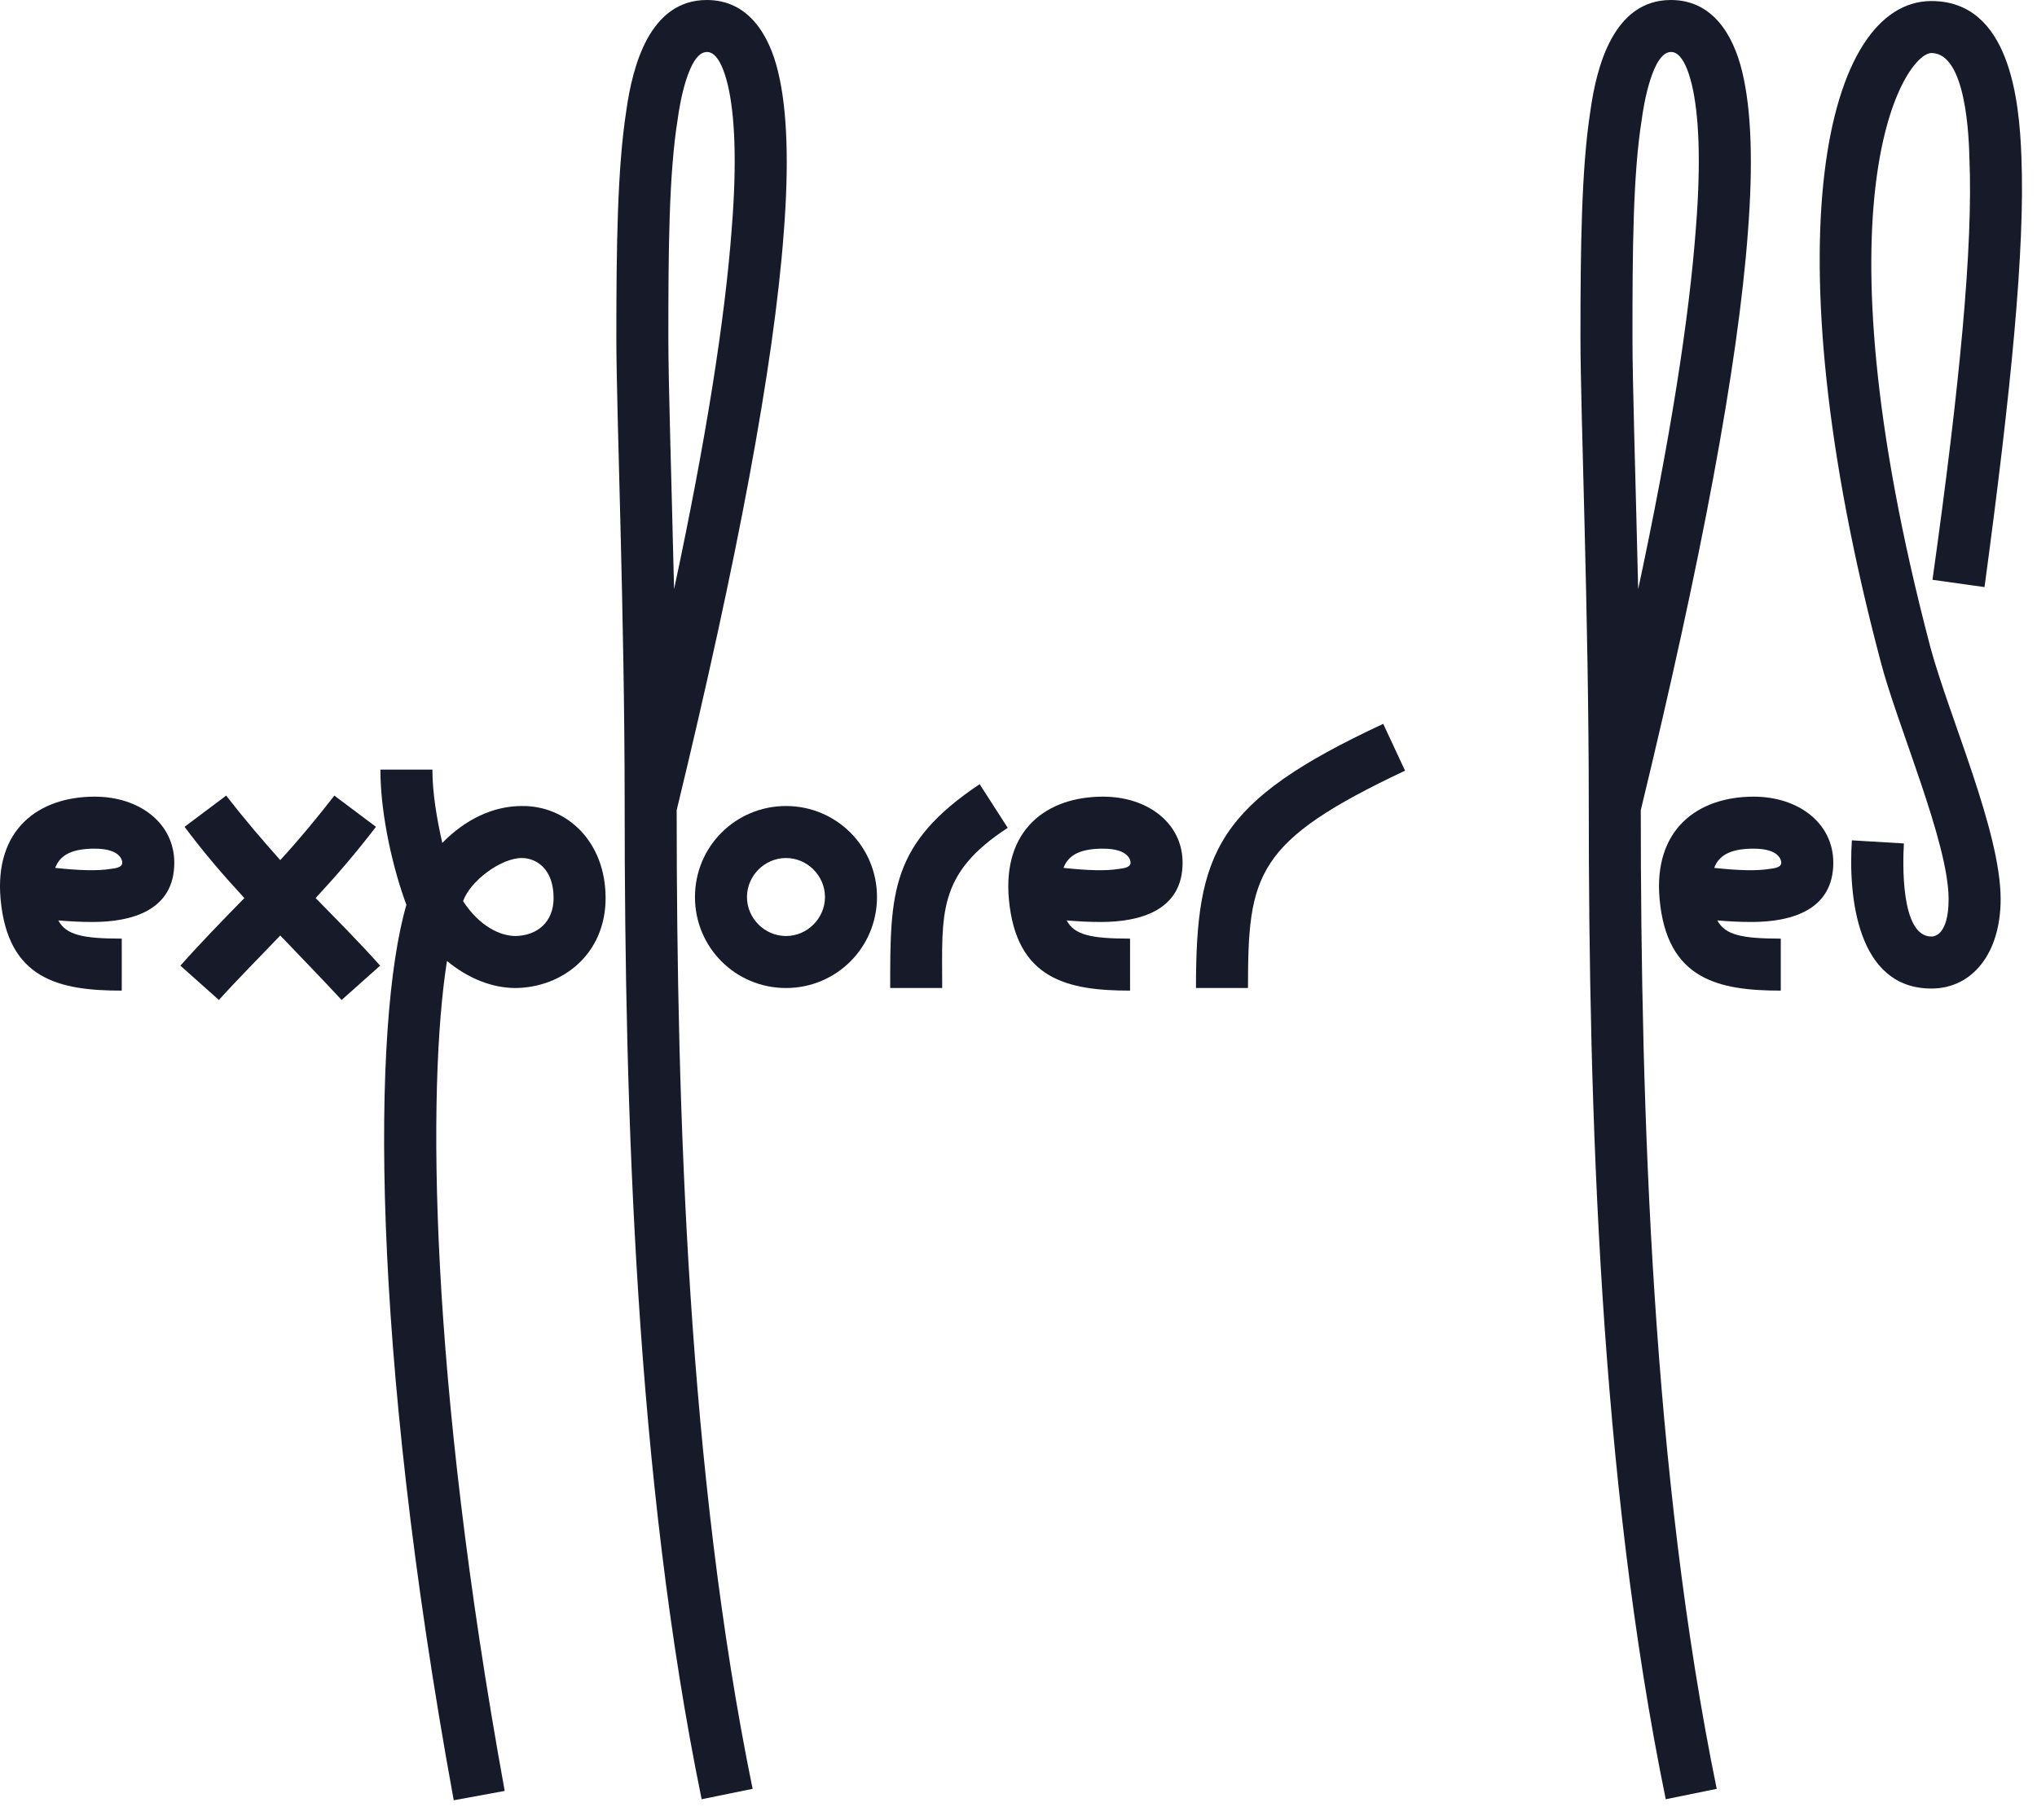
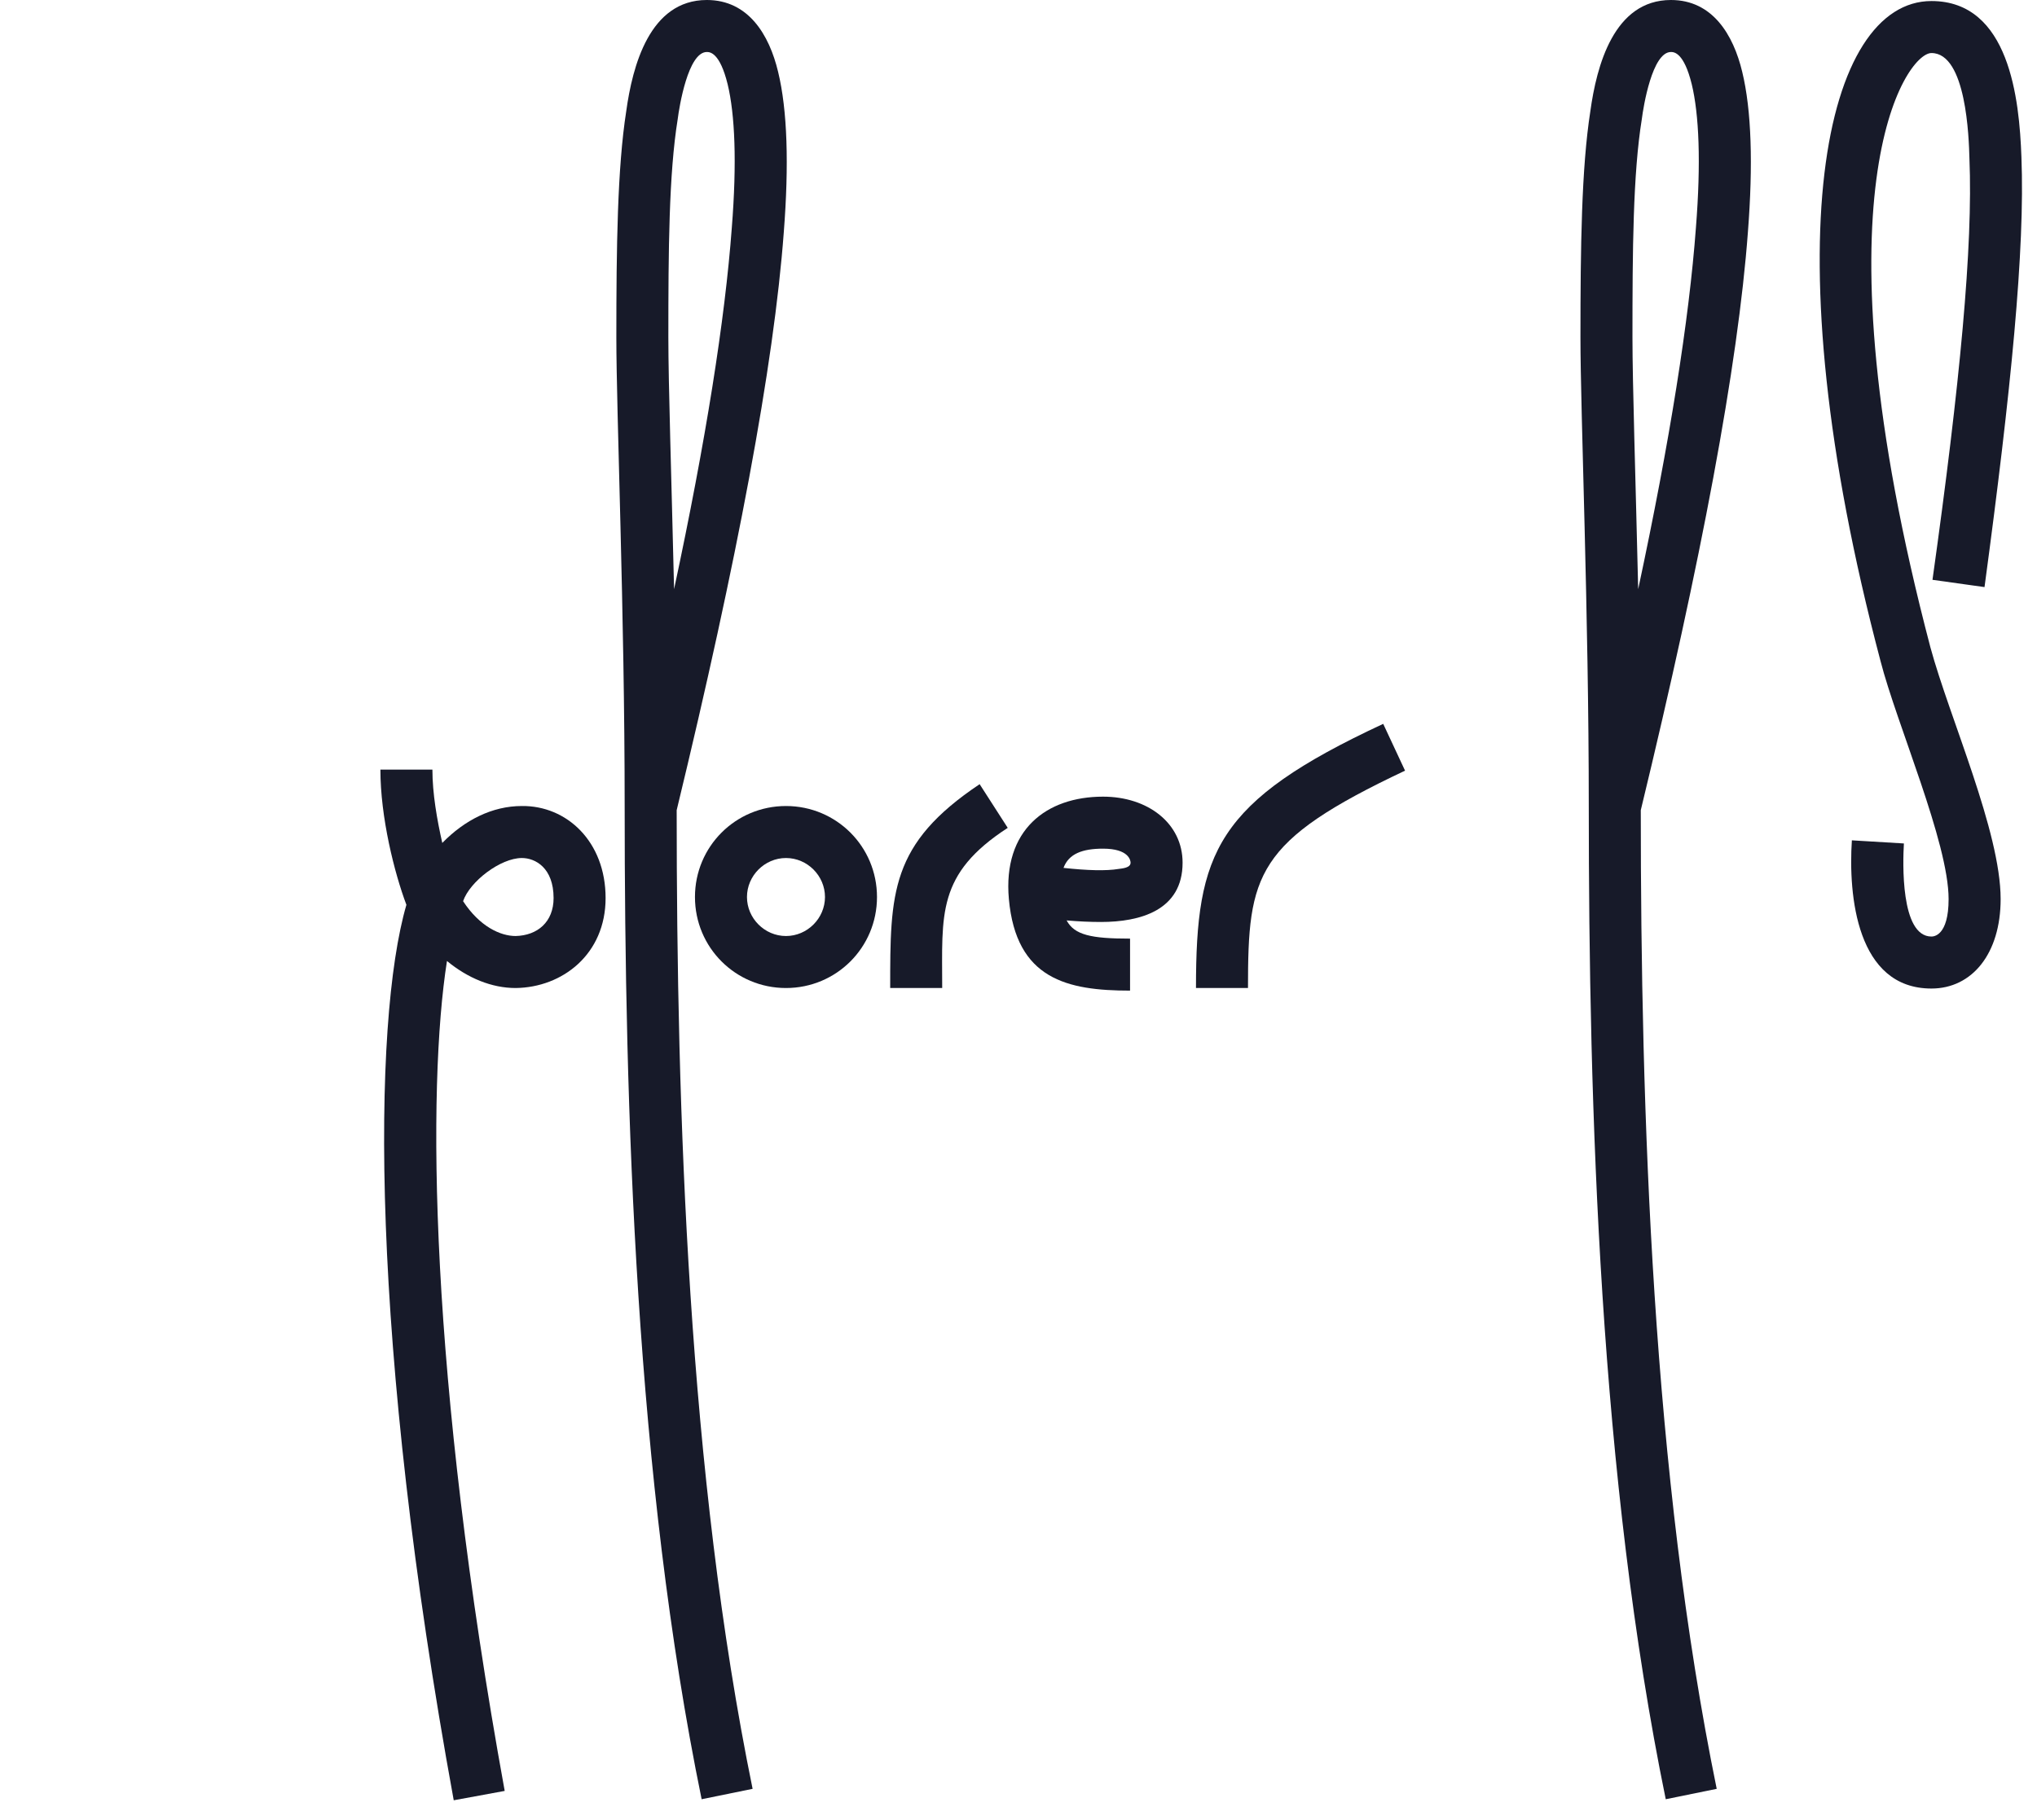
<svg xmlns="http://www.w3.org/2000/svg" width="94" height="84" viewBox="0 0 94 84" fill="none">
-   <path d="M5.619 45.72V43.32C3.819 43.32 3.051 43.152 2.691 42.48C3.243 42.528 3.771 42.552 4.275 42.552C6.075 42.552 8.043 42.024 8.043 39.816C8.043 37.992 6.435 36.768 4.371 36.768C1.755 36.768 -0.261 38.304 0.027 41.496C0.363 45.192 2.715 45.72 5.619 45.72ZM2.547 40.056C2.787 39.408 3.411 39.168 4.371 39.168C5.571 39.168 5.643 39.72 5.643 39.816C5.643 40.056 5.259 40.08 5.091 40.104C4.515 40.2 3.651 40.176 2.547 40.056Z" fill="#171A29" />
-   <path d="M15.765 46.152L17.541 44.568C16.605 43.512 15.597 42.504 14.565 41.448C15.477 40.464 16.413 39.384 17.349 38.16L15.429 36.72C14.589 37.8 13.773 38.784 12.933 39.696C12.117 38.784 11.277 37.8 10.437 36.72L8.517 38.16C9.429 39.384 10.365 40.464 11.277 41.448C10.245 42.504 9.261 43.512 8.325 44.568L10.101 46.152C10.989 45.168 11.949 44.208 12.933 43.176C13.917 44.208 14.853 45.168 15.765 46.152Z" fill="#171A29" />
  <path d="M20.938 83.088L23.29 82.656C19.786 63.384 19.714 50.16 20.626 44.352C21.586 45.144 22.69 45.6 23.794 45.6C25.954 45.576 27.946 44.04 27.946 41.448C27.946 38.832 26.146 37.176 24.082 37.2C22.714 37.2 21.442 37.848 20.41 38.904C20.17 37.848 19.954 36.624 19.954 35.52H17.554C17.554 37.728 18.202 40.296 18.754 41.76C17.17 47.208 17.074 61.944 20.938 83.088ZM23.794 43.2C23.098 43.2 22.138 42.768 21.37 41.592C21.682 40.68 23.098 39.6 24.082 39.6C24.706 39.6 25.546 40.056 25.546 41.448C25.546 42.552 24.802 43.176 23.794 43.2Z" fill="#171A29" />
  <path d="M34.73 82.56C31.754 68.016 31.226 51.312 31.226 37.392C34.01 25.896 35.714 16.872 36.17 10.704C36.41 7.608 36.338 5.088 35.906 3.312C35.498 1.608 34.538 0 32.618 0C29.978 0 29.186 3.048 28.898 5.136C28.49 7.752 28.442 11.4 28.442 15.576C28.442 19.032 28.826 28.272 28.826 37.2C28.826 51.168 29.33 68.184 32.378 83.04L34.73 82.56ZM31.106 27.192C30.986 22.08 30.842 17.712 30.842 15.576C30.842 11.544 30.866 8.016 31.274 5.496C31.346 4.92 31.754 2.4 32.618 2.4C32.762 2.4 33.218 2.424 33.578 3.888C33.914 5.28 34.01 7.488 33.77 10.512C33.458 14.736 32.57 20.352 31.106 27.192Z" fill="#171A29" />
  <path d="M36.27 45.6C38.598 45.6 40.47 43.728 40.47 41.4C40.47 39.072 38.598 37.2 36.27 37.2C33.942 37.2 32.07 39.072 32.07 41.4C32.07 43.728 33.942 45.6 36.27 45.6ZM36.27 43.2C35.286 43.2 34.47 42.384 34.47 41.4C34.47 40.416 35.286 39.6 36.27 39.6C37.254 39.6 38.07 40.416 38.07 41.4C38.07 42.384 37.254 43.2 36.27 43.2Z" fill="#171A29" />
  <path d="M41.079 45.6H43.479C43.479 42.192 43.215 40.344 46.503 38.208L45.207 36.192C41.079 38.952 41.079 41.208 41.079 45.6Z" fill="#171A29" />
  <path d="M52.148 45.72V43.32C50.349 43.32 49.581 43.152 49.221 42.48C49.773 42.528 50.3 42.552 50.804 42.552C52.605 42.552 54.572 42.024 54.572 39.816C54.572 37.992 52.965 36.768 50.901 36.768C48.285 36.768 46.269 38.304 46.556 41.496C46.892 45.192 49.245 45.72 52.148 45.72ZM49.077 40.056C49.316 39.408 49.941 39.168 50.901 39.168C52.1 39.168 52.172 39.72 52.172 39.816C52.172 40.056 51.788 40.08 51.62 40.104C51.044 40.2 50.181 40.176 49.077 40.056Z" fill="#171A29" />
  <path d="M55.19 45.6H57.59C57.59 40.344 57.926 38.832 64.838 35.568L63.83 33.408C56.102 37.008 55.19 39.336 55.19 45.6Z" fill="#171A29" />
  <path d="M79.22 82.56C76.244 68.016 75.716 51.312 75.716 37.392C78.5 25.896 80.204 16.872 80.66 10.704C80.9 7.608 80.828 5.088 80.396 3.312C79.988 1.608 79.028 0 77.108 0C74.468 0 73.676 3.048 73.388 5.136C72.98 7.752 72.932 11.4 72.932 15.576C72.932 19.032 73.316 28.272 73.316 37.2C73.316 51.168 73.82 68.184 76.868 83.04L79.22 82.56ZM75.596 27.192C75.476 22.08 75.332 17.712 75.332 15.576C75.332 11.544 75.356 8.016 75.764 5.496C75.836 4.92 76.244 2.4 77.108 2.4C77.252 2.4 77.708 2.424 78.068 3.888C78.404 5.28 78.5 7.488 78.26 10.512C77.948 14.736 77.06 20.352 75.596 27.192Z" fill="#171A29" />
-   <path d="M82.176 45.72V43.32C80.376 43.32 79.608 43.152 79.248 42.48C79.8 42.528 80.328 42.552 80.832 42.552C82.632 42.552 84.6 42.024 84.6 39.816C84.6 37.992 82.992 36.768 80.928 36.768C78.312 36.768 76.296 38.304 76.584 41.496C76.92 45.192 79.272 45.72 82.176 45.72ZM79.104 40.056C79.344 39.408 79.968 39.168 80.928 39.168C82.128 39.168 82.2 39.72 82.2 39.816C82.2 40.056 81.816 40.08 81.648 40.104C81.072 40.2 80.208 40.176 79.104 40.056Z" fill="#171A29" />
  <path d="M89.177 26.76L91.578 27.096C92.802 18.024 93.45 11.52 93.281 7.248C93.186 4.584 92.73 0.048 89.129 0.048C84.234 0.048 81.641 11.088 86.778 30.504C87.522 33.408 89.921 38.88 89.921 41.496C89.921 43.2 89.225 43.224 89.129 43.224C87.689 43.224 87.809 39.768 87.858 38.928L85.457 38.784C85.29 41.328 85.674 45.624 89.129 45.624C91.001 45.624 92.322 44.016 92.322 41.496C92.322 38.376 89.969 33.144 89.082 29.88C83.561 8.88 87.93 2.448 89.129 2.448C90.737 2.448 90.858 6.36 90.882 7.32C91.049 11.352 90.45 17.688 89.177 26.76Z" fill="#171A29" />
</svg>